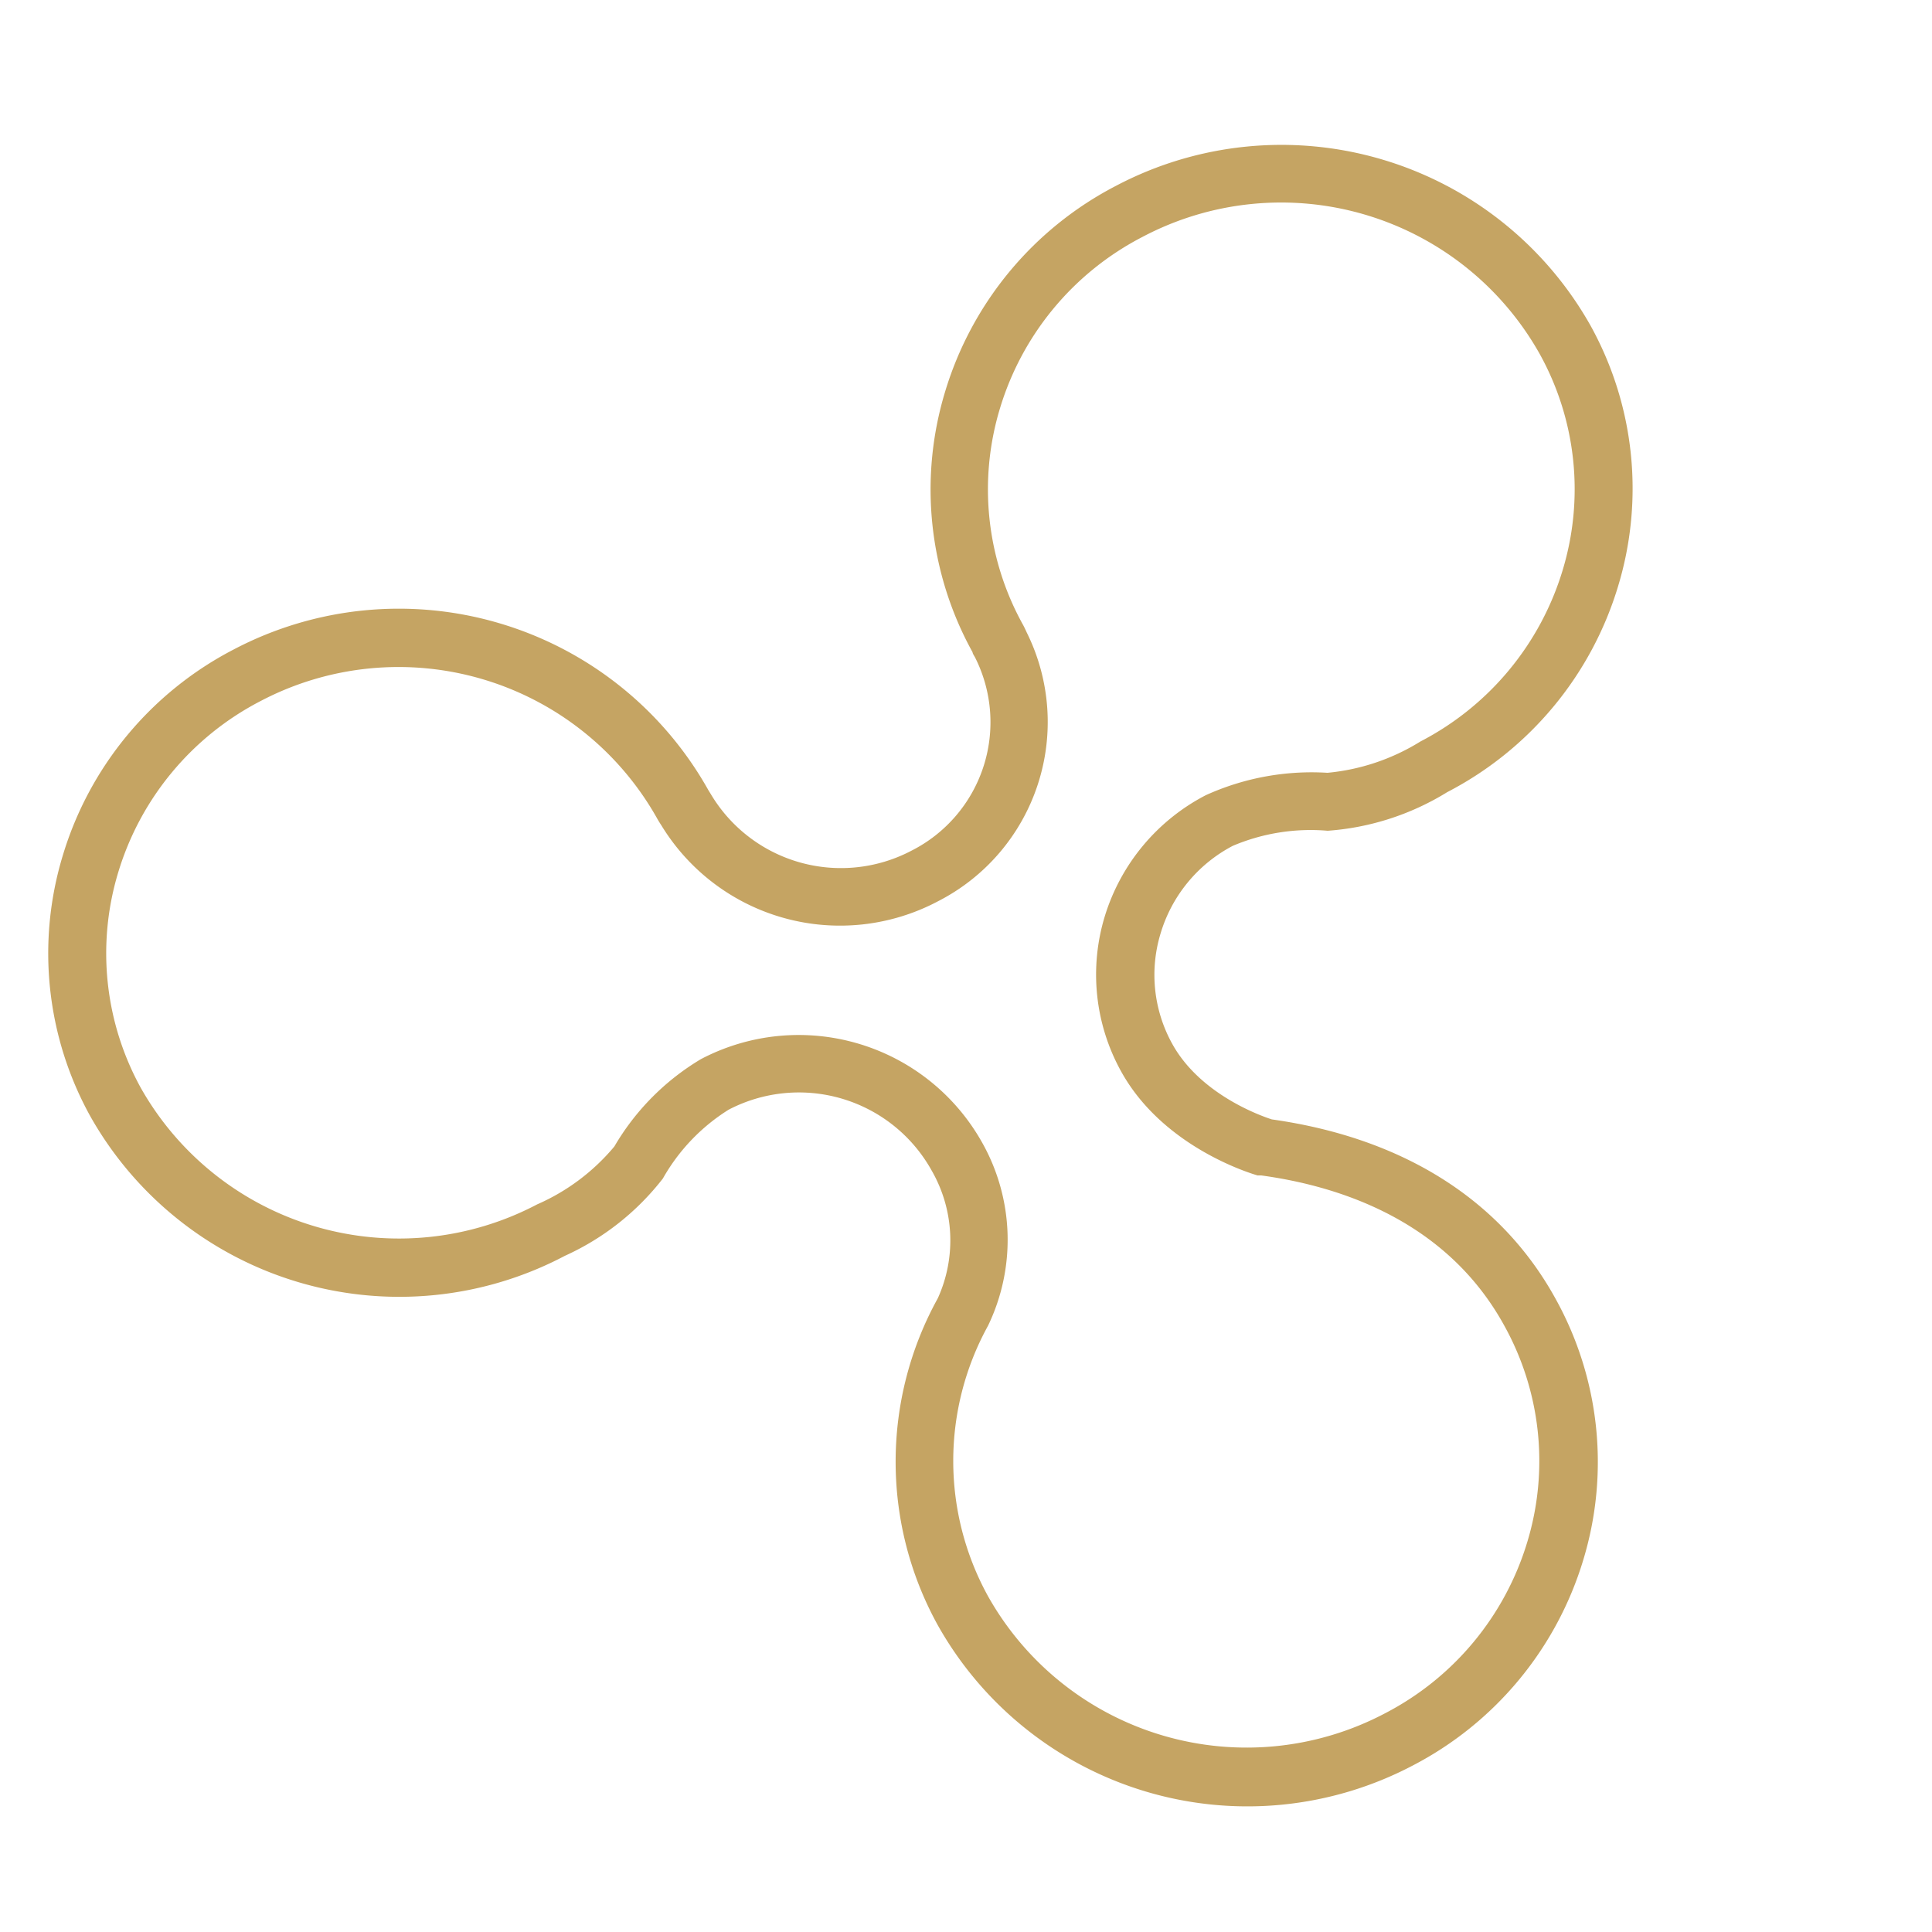
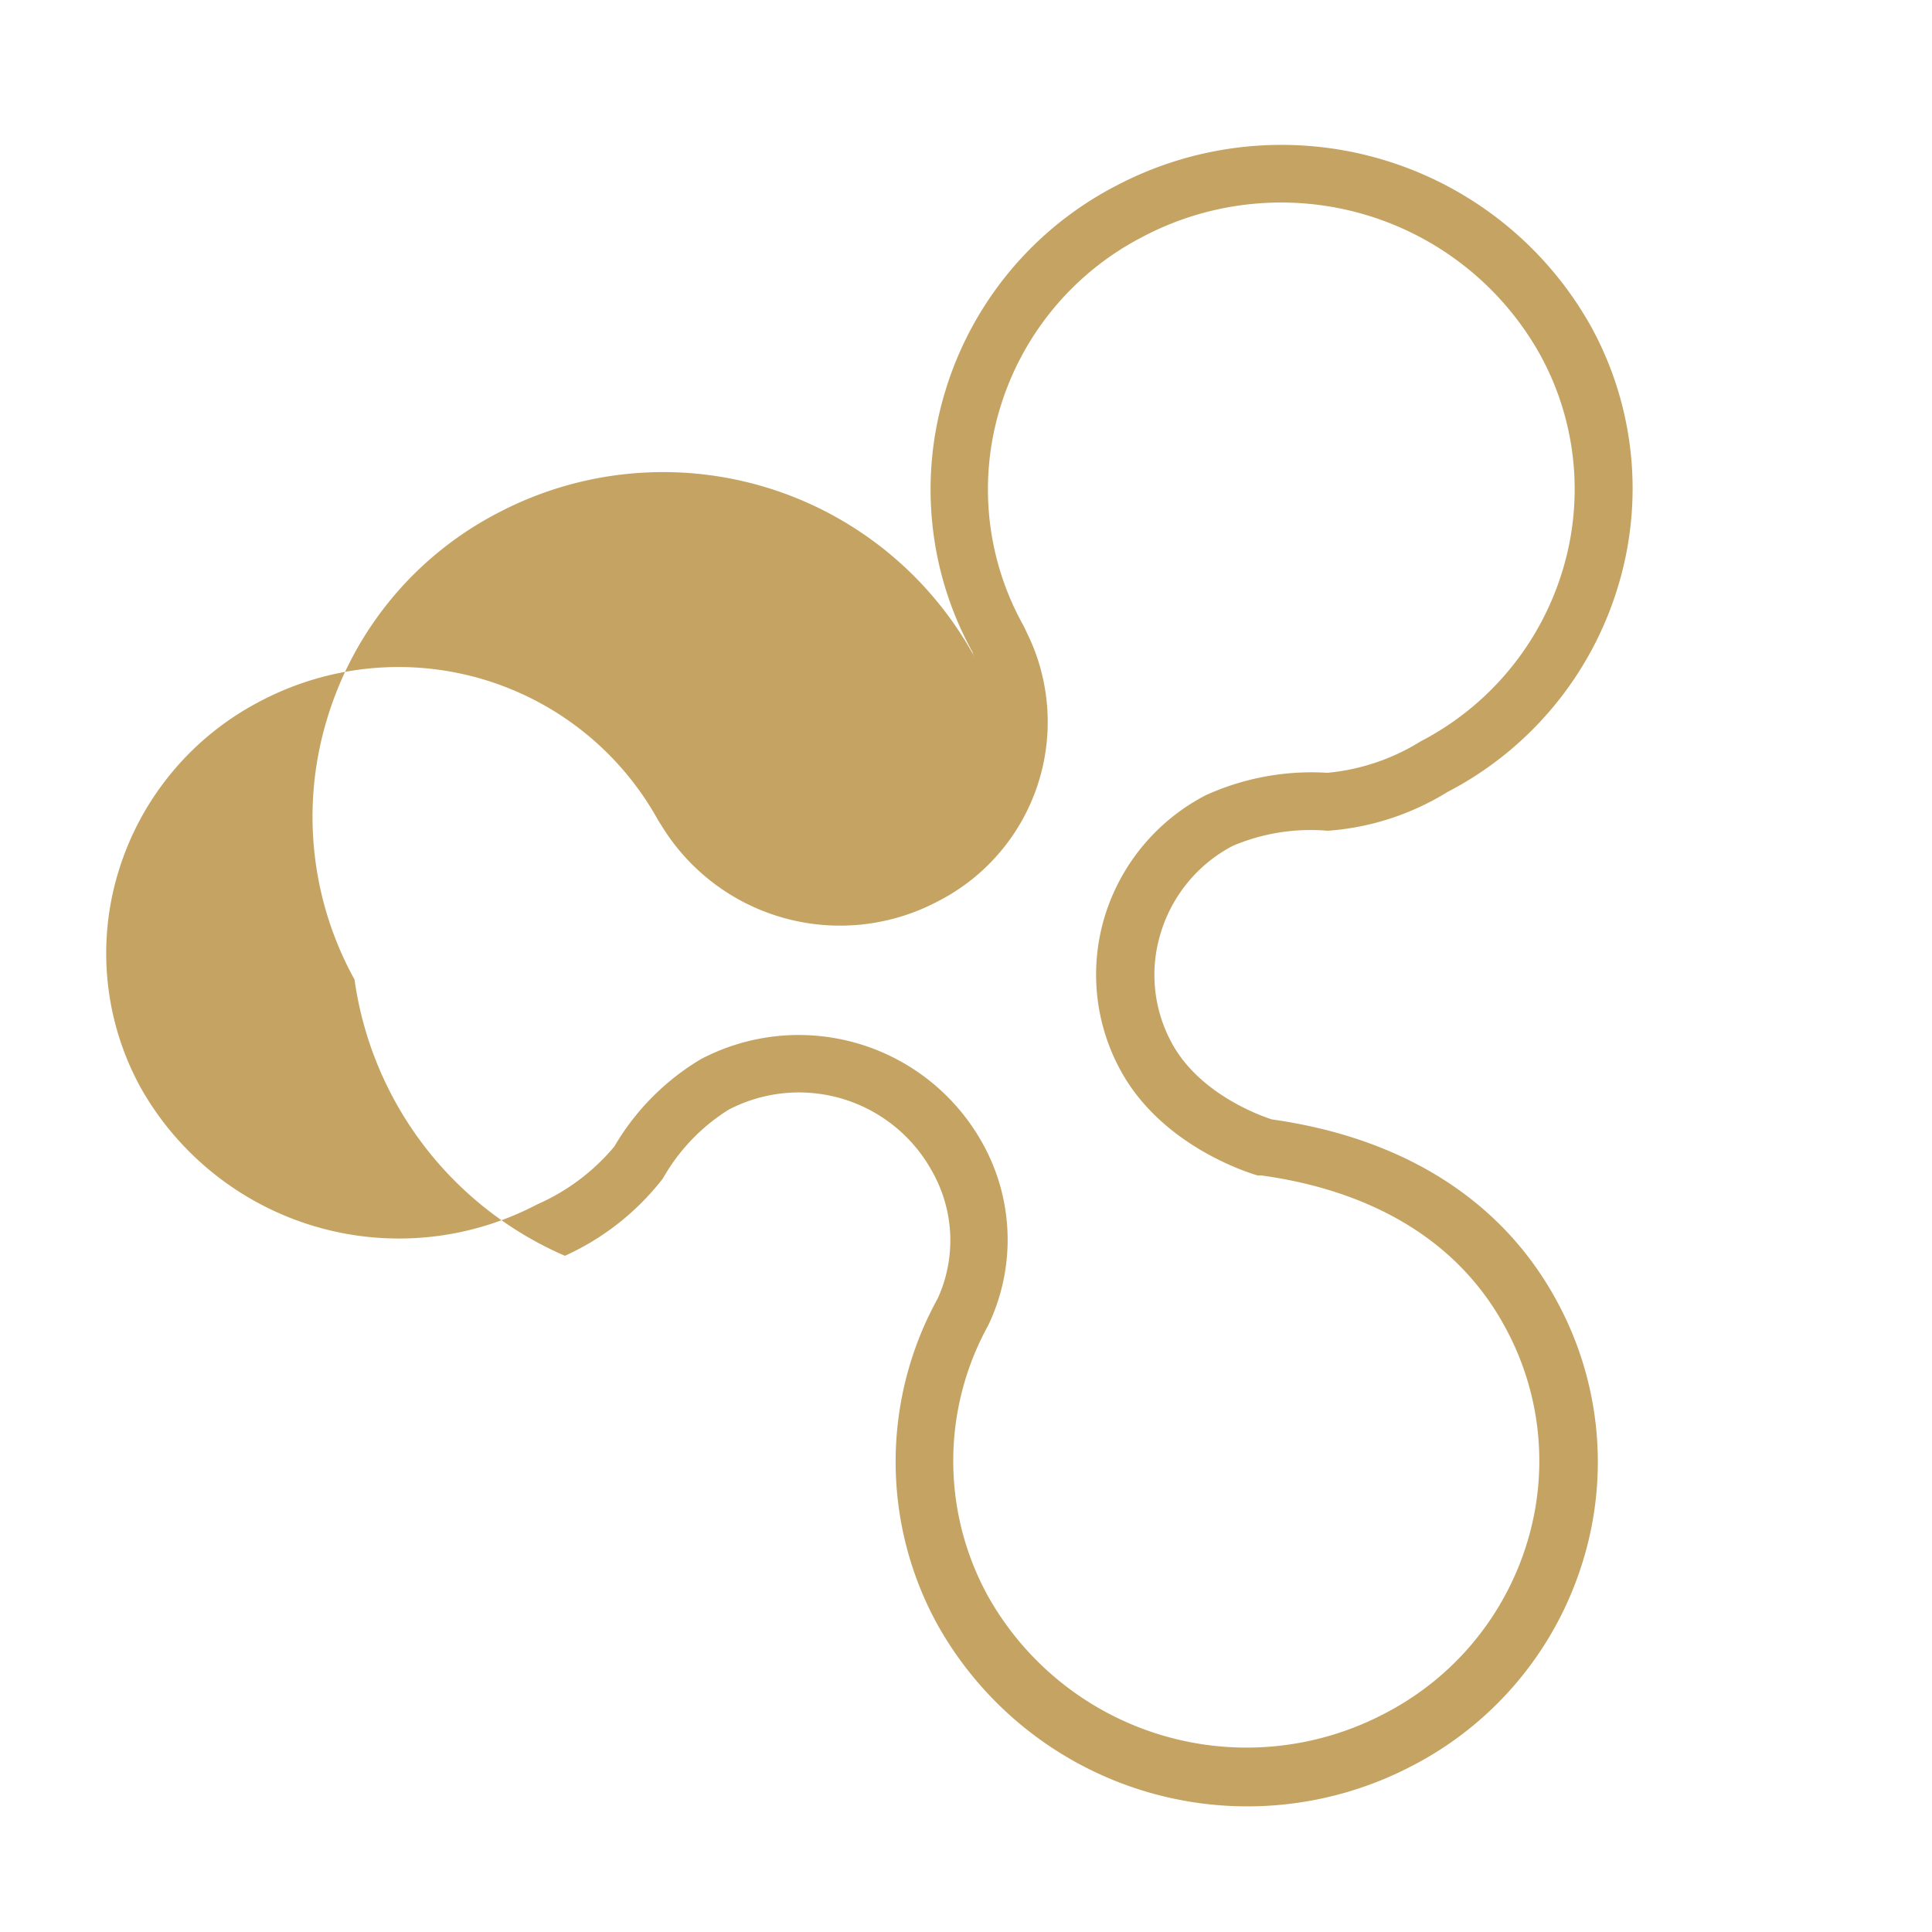
<svg xmlns="http://www.w3.org/2000/svg" viewBox="0 0 100 100" fill-rule="evenodd">
  <g class="t-group-origins">
-     <path d="M63.81 43.78a10.32 10.32 0 0 1 4.91-.78 13.62 13.62 0 0 0 6.19-2 17.77 17.77 0 0 0 8.84-10.65 17.41 17.41 0 0 0-1.42-13.49 18.36 18.36 0 0 0-24.57-7.24 17.77 17.77 0 0 0-8.84 10.65 17.41 17.41 0 0 0 1.42 13.49c0 .07.1.21.13.27a7.45 7.45 0 0 1-3.29 10 7.84 7.84 0 0 1-10.39-2.93l-.13-.21a18.36 18.36 0 0 0-24.57-7.27 17.77 17.77 0 0 0-8.84 10.66 17.41 17.41 0 0 0 1.42 13.49A18.36 18.36 0 0 0 29.24 65a13.42 13.42 0 0 0 5.07-4 10 10 0 0 1 3.4-3.56 7.86 7.86 0 0 1 10.52 3.16 7.25 7.25 0 0 1 .31 6.6 17.49 17.49 0 0 0 0 16.92 18.38 18.38 0 0 0 24.57 7.27 17.77 17.77 0 0 0 8.84-10.65 17.41 17.41 0 0 0-1.42-13.49c-2.81-5.13-7.89-8.35-14.7-9.31-.53-.17-3.71-1.28-5.16-3.92a7.36 7.36 0 0 1-.6-5.7 7.56 7.56 0 0 1 3.74-4.54Zm-6.63 3.66a10.34 10.34 0 0 0 .84 8c2.2 4 6.87 5.34 7.07 5.4h.19c4.1.56 9.62 2.36 12.59 7.79a14.44 14.44 0 0 1 1.18 11.19 14.79 14.79 0 0 1-7.36 8.86 15.35 15.35 0 0 1-20.55-6.06 14.51 14.51 0 0 1 0-14 10.25 10.25 0 0 0-.31-9.49 10.88 10.88 0 0 0-14.55-4.31 12.75 12.75 0 0 0-4.48 4.52 10.88 10.88 0 0 1-4 3 15.35 15.35 0 0 1-20.5-6.01 14.44 14.44 0 0 1-1.18-11.18 14.79 14.79 0 0 1 7.36-8.86A15.35 15.35 0 0 1 34 42.34c.07.13.21.35.22.36a10.83 10.83 0 0 0 14.33 3.95 10.42 10.42 0 0 0 4.6-13.9s-.13-.29-.21-.43a14.44 14.44 0 0 1-1.18-11.19 14.79 14.79 0 0 1 7.36-8.86 15.35 15.35 0 0 1 20.58 6.06 14.44 14.44 0 0 1 1.18 11.19 14.79 14.79 0 0 1-7.36 8.86A11.06 11.06 0 0 1 68.71 40a13.25 13.25 0 0 0-6.3 1.16 10.53 10.53 0 0 0-5.23 6.28Z" stroke-width="0" stroke="#c5a463" fill="#c5a463" stroke-width-old="0" />
+     <path d="M63.81 43.78a10.32 10.32 0 0 1 4.91-.78 13.62 13.62 0 0 0 6.19-2 17.77 17.77 0 0 0 8.84-10.65 17.41 17.41 0 0 0-1.42-13.49 18.36 18.36 0 0 0-24.57-7.24 17.77 17.77 0 0 0-8.84 10.65 17.41 17.41 0 0 0 1.42 13.49c0 .07.1.21.13.27l-.13-.21a18.36 18.36 0 0 0-24.57-7.27 17.77 17.77 0 0 0-8.84 10.66 17.41 17.41 0 0 0 1.42 13.49A18.36 18.36 0 0 0 29.24 65a13.42 13.42 0 0 0 5.07-4 10 10 0 0 1 3.4-3.56 7.86 7.86 0 0 1 10.52 3.16 7.25 7.25 0 0 1 .31 6.6 17.49 17.49 0 0 0 0 16.92 18.38 18.38 0 0 0 24.57 7.27 17.77 17.77 0 0 0 8.84-10.65 17.41 17.41 0 0 0-1.42-13.49c-2.81-5.13-7.89-8.35-14.7-9.31-.53-.17-3.71-1.28-5.16-3.92a7.36 7.36 0 0 1-.6-5.7 7.56 7.56 0 0 1 3.74-4.54Zm-6.63 3.66a10.34 10.34 0 0 0 .84 8c2.2 4 6.87 5.34 7.07 5.4h.19c4.1.56 9.62 2.36 12.59 7.79a14.44 14.44 0 0 1 1.18 11.19 14.79 14.79 0 0 1-7.36 8.86 15.35 15.35 0 0 1-20.55-6.06 14.51 14.51 0 0 1 0-14 10.25 10.25 0 0 0-.31-9.49 10.88 10.88 0 0 0-14.55-4.31 12.75 12.75 0 0 0-4.48 4.52 10.88 10.88 0 0 1-4 3 15.35 15.35 0 0 1-20.5-6.01 14.44 14.44 0 0 1-1.18-11.18 14.79 14.79 0 0 1 7.36-8.86A15.35 15.35 0 0 1 34 42.34c.07.13.21.35.22.36a10.83 10.83 0 0 0 14.33 3.95 10.42 10.42 0 0 0 4.6-13.9s-.13-.29-.21-.43a14.44 14.44 0 0 1-1.18-11.19 14.79 14.79 0 0 1 7.36-8.86 15.35 15.35 0 0 1 20.58 6.06 14.44 14.44 0 0 1 1.18 11.19 14.79 14.79 0 0 1-7.36 8.86A11.06 11.06 0 0 1 68.71 40a13.25 13.25 0 0 0-6.3 1.16 10.53 10.53 0 0 0-5.23 6.28Z" stroke-width="0" stroke="#c5a463" fill="#c5a463" stroke-width-old="0" />
  </g>
</svg>